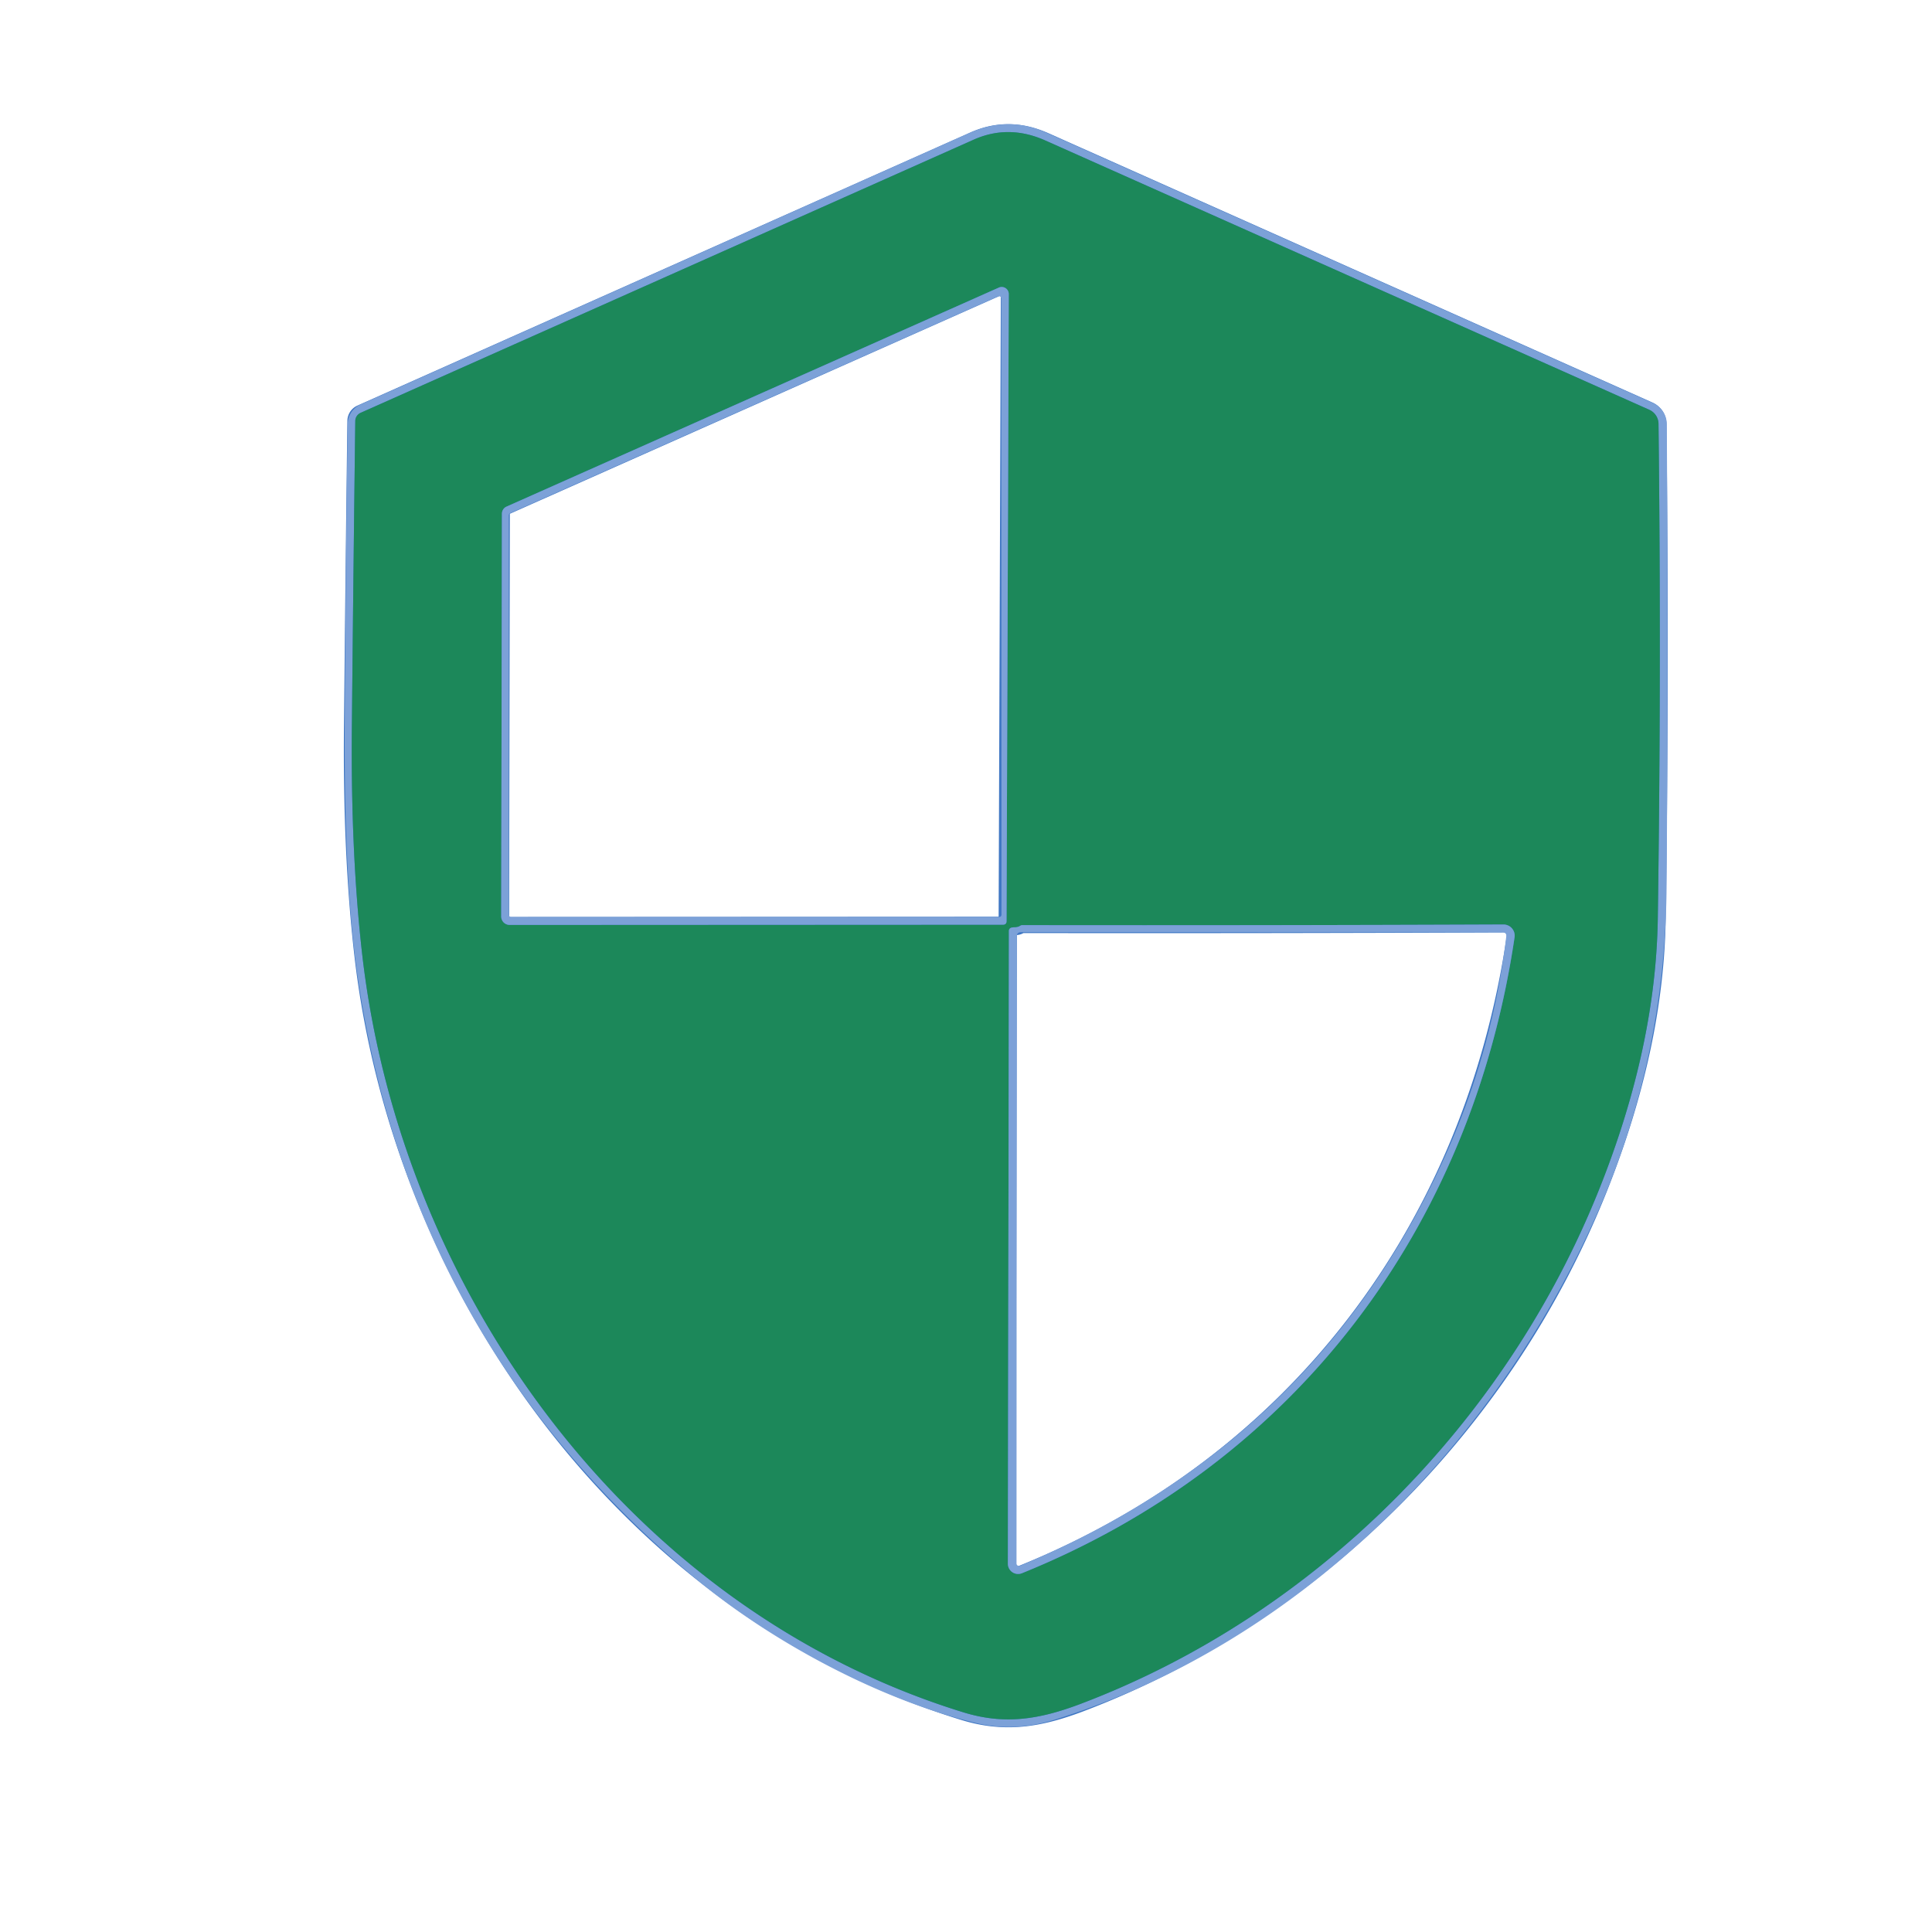
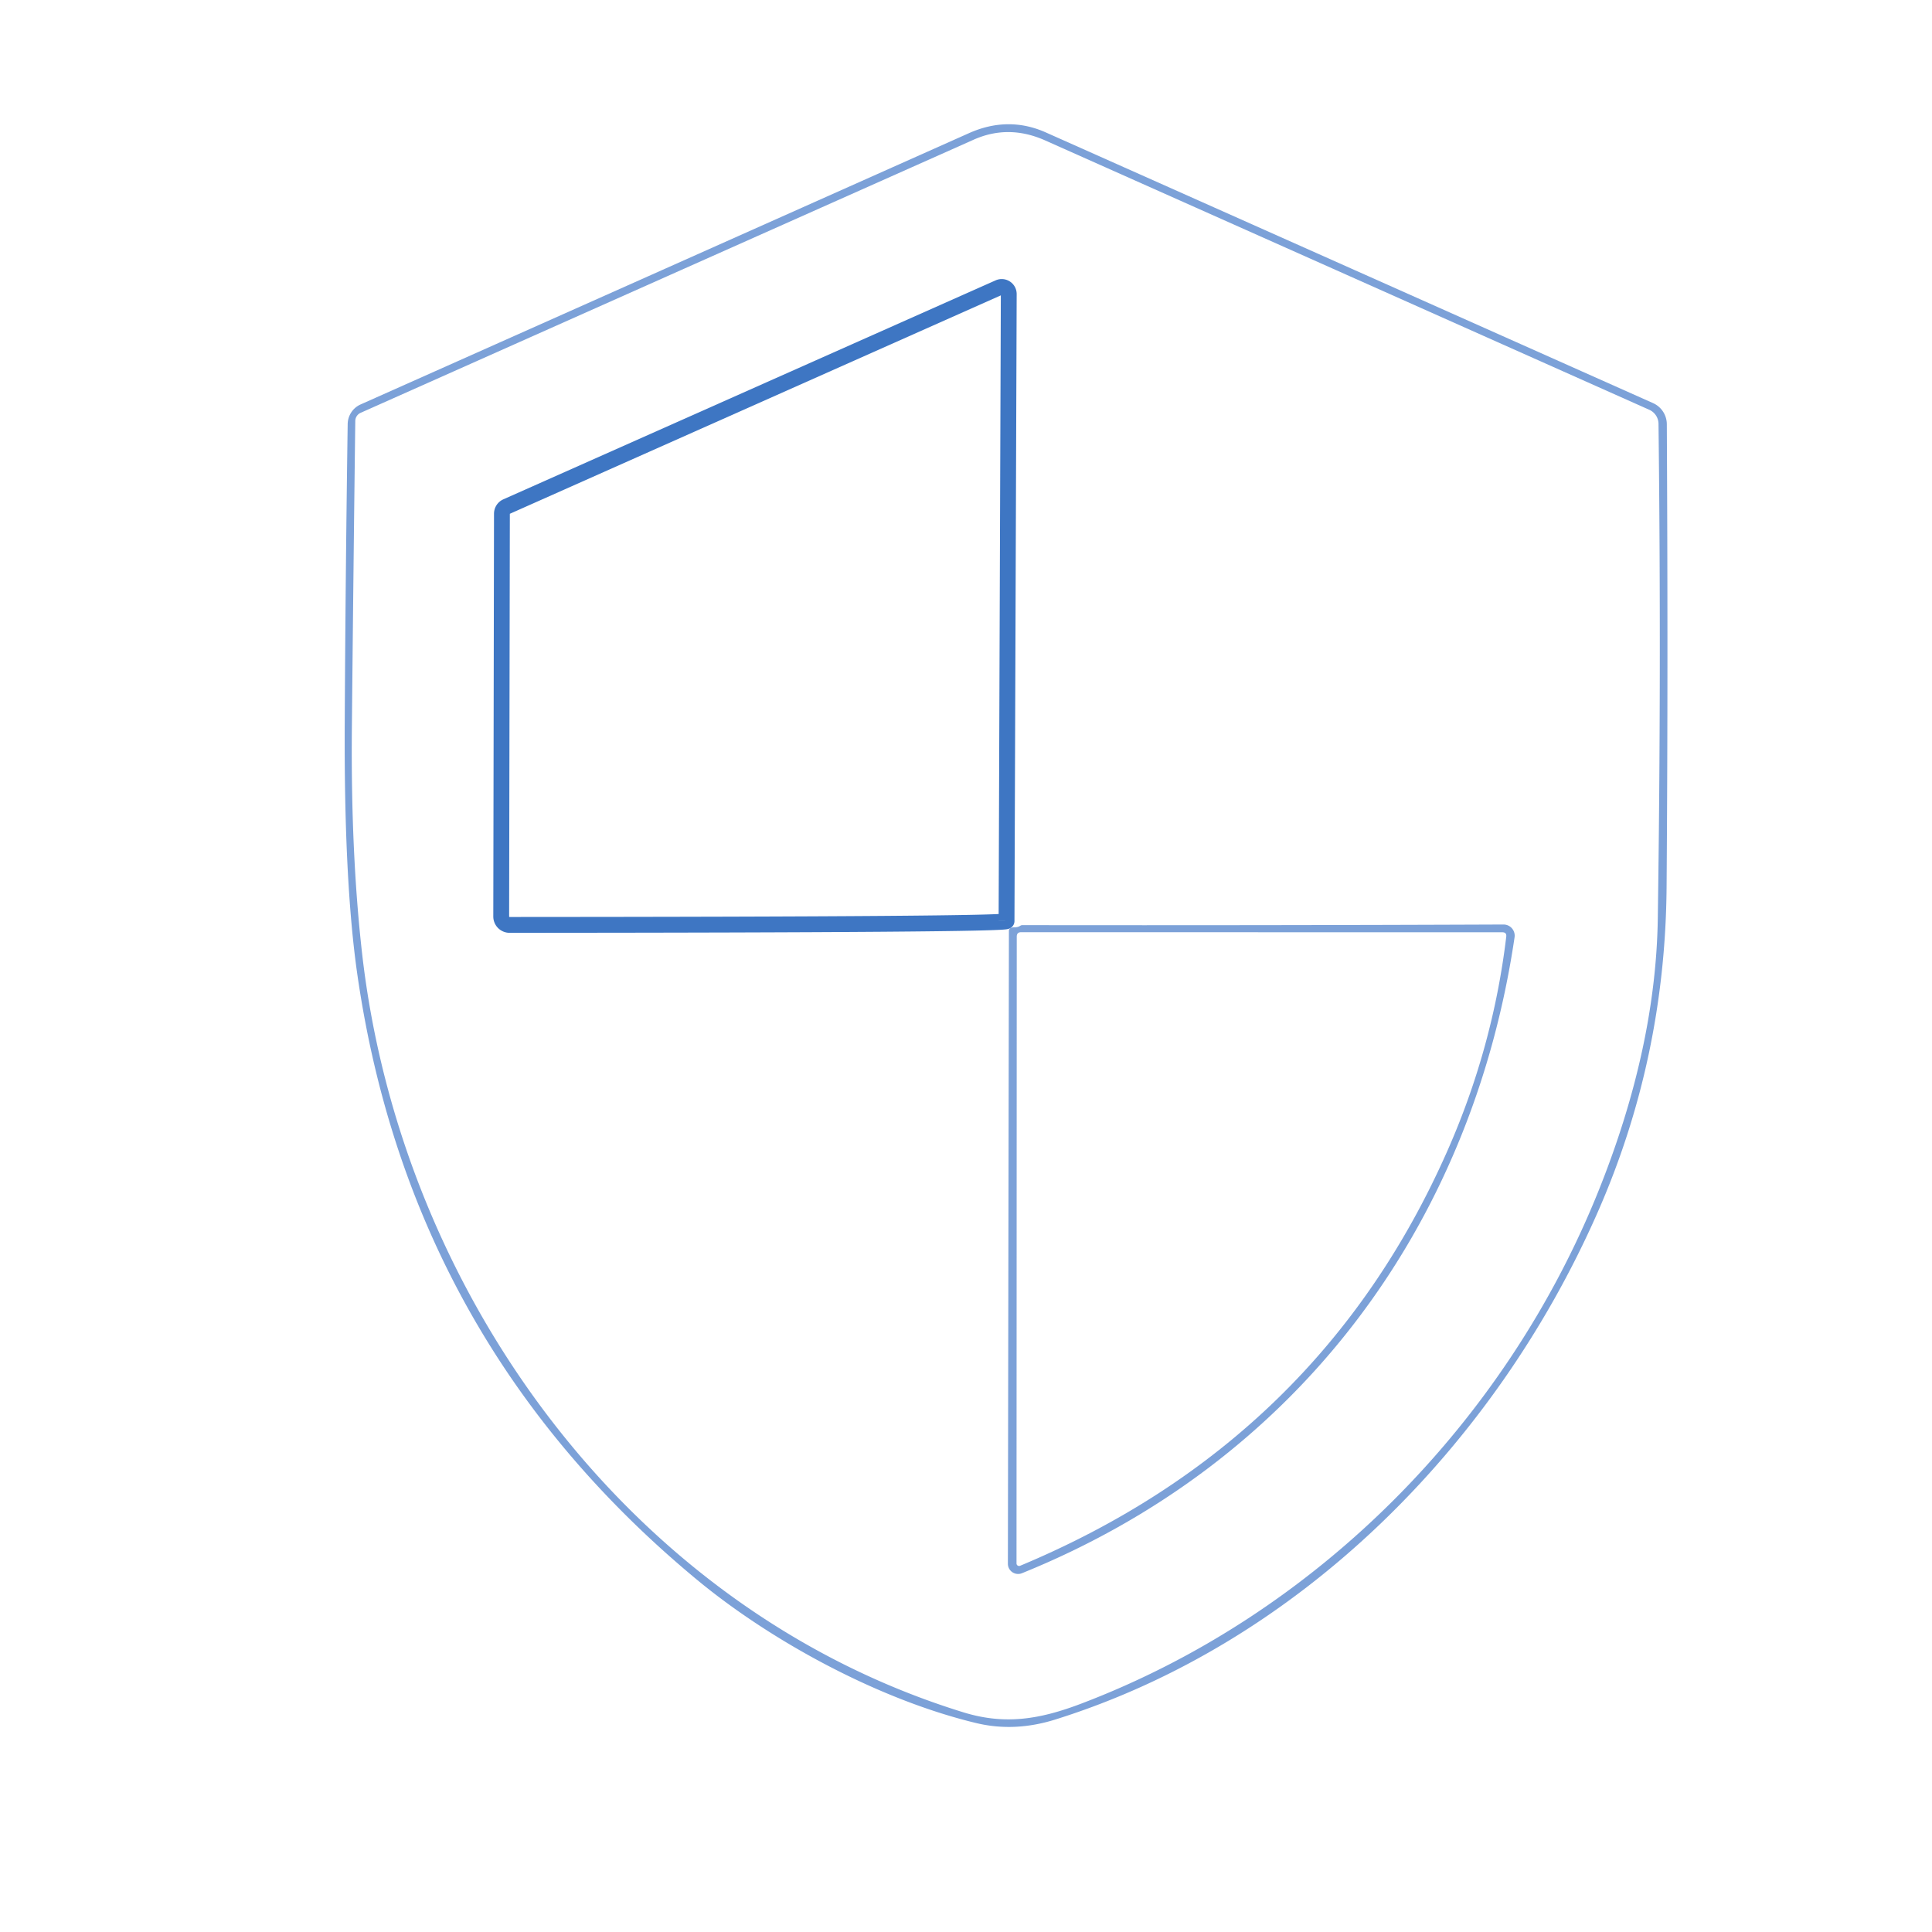
<svg xmlns="http://www.w3.org/2000/svg" version="1.1" viewBox="0.00 0.00 244.00 244.00">
  <g stroke-width="2.00" fill="none" stroke-linecap="butt">
-     <path stroke="#3e76c3" vector-effect="non-scaling-stroke" d="   M 136.47 215.19   C 166.14 203.95 190.22 179.67 202.00 150.11   Q 209.13 132.22 209.37 115.97   Q 209.83 84.80 209.46 53.53   A 1.98 1.96 12.0 0 0 208.29 51.75   Q 170.01 34.68 132.01 17.74   Q 127.37 15.67 122.95 17.65   Q 84.44 34.81 45.54 52.14   A 1.14 1.14 0.0 0 0 44.87 53.16   Q 44.64 71.28 44.44 91.89   Q 44.29 107.75 45.74 120.50   C 50.63 163.28 79.59 203.28 121.65 216.25   C 126.89 217.87 131.26 217.16 136.47 215.19" />
-     <path stroke="#3e76c3" vector-effect="non-scaling-stroke" d="   M 127.12 116.33   L 127.40 37.14   A 0.89 0.89 0.0 0 0 126.15 36.32   L 63.97 63.98   A 0.99 0.98 78.0 0 0 63.39 64.88   L 63.30 115.74   A 1.06 1.06 0.0 0 0 64.36 116.81   L 126.67 116.78   Q 127.12 116.78 127.12 116.33" />
-     <path stroke="#3e76c3" vector-effect="non-scaling-stroke" d="   M 128.12 117.11   Q 127.93 117.11 127.73 117.16   A 0.41 0.40 -7.5 0 0 127.42 117.55   L 127.29 197.49   A 1.29 1.29 0.0 0 0 129.06 198.69   C 163.52 184.75 185.83 155.22 191.28 118.38   A 1.41 1.41 0.0 0 0 189.88 116.76   Q 160.23 116.88 129.12 116.84   Q 128.98 116.84 128.87 116.91   Q 128.76 116.98 128.64 117.03   Q 128.39 117.12 128.12 117.11" />
+     <path stroke="#3e76c3" vector-effect="non-scaling-stroke" d="   M 127.12 116.33   L 127.40 37.14   A 0.89 0.89 0.0 0 0 126.15 36.32   L 63.97 63.98   A 0.99 0.98 78.0 0 0 63.39 64.88   L 63.30 115.74   A 1.06 1.06 0.0 0 0 64.36 116.81   Q 127.12 116.78 127.12 116.33" />
  </g>
  <path fill="#7ca1d8" d="   M 210.51 53.58   C 210.61 72.97 210.63 91.94 210.48 112.00   Q 210.32 133.74 201.73 153.21   C 188.82 182.50 164.11 207.53 133.23 217.18   Q 128.13 218.77 123.32 217.62   C 110.74 214.60 97.20 207.10 88.07 199.55   Q 51.88 169.61 45.15 123.21   Q 43.42 111.30 43.54 90.97   Q 43.64 72.14 43.91 53.55   A 2.76 2.74 78.6 0 1 45.54 51.08   Q 83.40 34.21 122.37 16.82   C 125.59 15.38 128.85 15.29 132.07 16.72   Q 170.96 34.05 208.77 50.91   A 2.94 2.93 -78.2 0 1 210.51 53.58   Z   M 136.47 215.19   C 166.14 203.95 190.22 179.67 202.00 150.11   Q 209.13 132.22 209.37 115.97   Q 209.83 84.80 209.46 53.53   A 1.98 1.96 12.0 0 0 208.29 51.75   Q 170.01 34.68 132.01 17.74   Q 127.37 15.67 122.95 17.65   Q 84.44 34.81 45.54 52.14   A 1.14 1.14 0.0 0 0 44.87 53.16   Q 44.64 71.28 44.44 91.89   Q 44.29 107.75 45.74 120.50   C 50.63 163.28 79.59 203.28 121.65 216.25   C 126.89 217.87 131.26 217.16 136.47 215.19   Z" />
-   <path fill="#1c885a" d="   M 202.00 150.11   C 190.22 179.67 166.14 203.95 136.47 215.19   C 131.26 217.16 126.89 217.87 121.65 216.25   C 79.59 203.28 50.63 163.28 45.74 120.50   Q 44.29 107.75 44.44 91.89   Q 44.64 71.28 44.87 53.16   A 1.14 1.14 0.0 0 1 45.54 52.14   Q 84.44 34.81 122.95 17.65   Q 127.37 15.67 132.01 17.74   Q 170.01 34.68 208.29 51.75   A 1.98 1.96 12.0 0 1 209.46 53.53   Q 209.83 84.80 209.37 115.97   Q 209.13 132.22 202.00 150.11   Z   M 127.12 116.33   L 127.40 37.14   A 0.89 0.89 0.0 0 0 126.15 36.32   L 63.97 63.98   A 0.99 0.98 78.0 0 0 63.39 64.88   L 63.30 115.74   A 1.06 1.06 0.0 0 0 64.36 116.81   L 126.67 116.78   Q 127.12 116.78 127.12 116.33   Z   M 128.12 117.11   Q 127.93 117.11 127.73 117.16   A 0.41 0.40 -7.5 0 0 127.42 117.55   L 127.29 197.49   A 1.29 1.29 0.0 0 0 129.06 198.69   C 163.52 184.75 185.83 155.22 191.28 118.38   A 1.41 1.41 0.0 0 0 189.88 116.76   Q 160.23 116.88 129.12 116.84   Q 128.98 116.84 128.87 116.91   Q 128.76 116.98 128.64 117.03   Q 128.39 117.12 128.12 117.11   Z" />
-   <path fill="#7ca1d8" d="   M 127.40 37.14   L 127.12 116.33   Q 127.12 116.78 126.67 116.78   L 64.36 116.81   A 1.06 1.06 0.0 0 1 63.30 115.74   L 63.39 64.88   A 0.99 0.98 78.0 0 1 63.97 63.98   L 126.15 36.32   A 0.89 0.89 0.0 0 1 127.40 37.14   Z   M 126.18 115.82   A 0.30 0.30 0.0 0 0 126.48 115.52   L 126.46 37.71   A 0.30 0.30 0.0 0 0 126.04 37.44   L 64.44 64.81   A 0.30 0.30 0.0 0 0 64.26 65.08   L 64.26 115.51   A 0.30 0.30 0.0 0 0 64.56 115.81   L 126.18 115.82   Z" />
  <path fill="#7ca1d8" d="   M 128.64 117.03   Q 128.76 116.98 128.87 116.91   Q 128.98 116.84 129.12 116.84   Q 160.23 116.88 189.88 116.76   A 1.41 1.41 0.0 0 1 191.28 118.38   C 185.83 155.22 163.52 184.75 129.06 198.69   A 1.29 1.29 0.0 0 1 127.29 197.49   L 127.42 117.55   A 0.41 0.40 -7.5 0 1 127.73 117.16   Q 127.93 117.11 128.12 117.11   Q 128.39 117.12 128.64 117.03   Z   M 182.79 145.36   Q 188.55 132.32 190.23 118.30   Q 190.30 117.74 189.73 117.74   L 128.96 117.73   Q 128.41 117.73 128.41 118.29   L 128.38 197.45   A 0.33 0.32 -10.8 0 0 128.83 197.75   Q 166.62 181.97 182.79 145.36   Z" />
</svg>